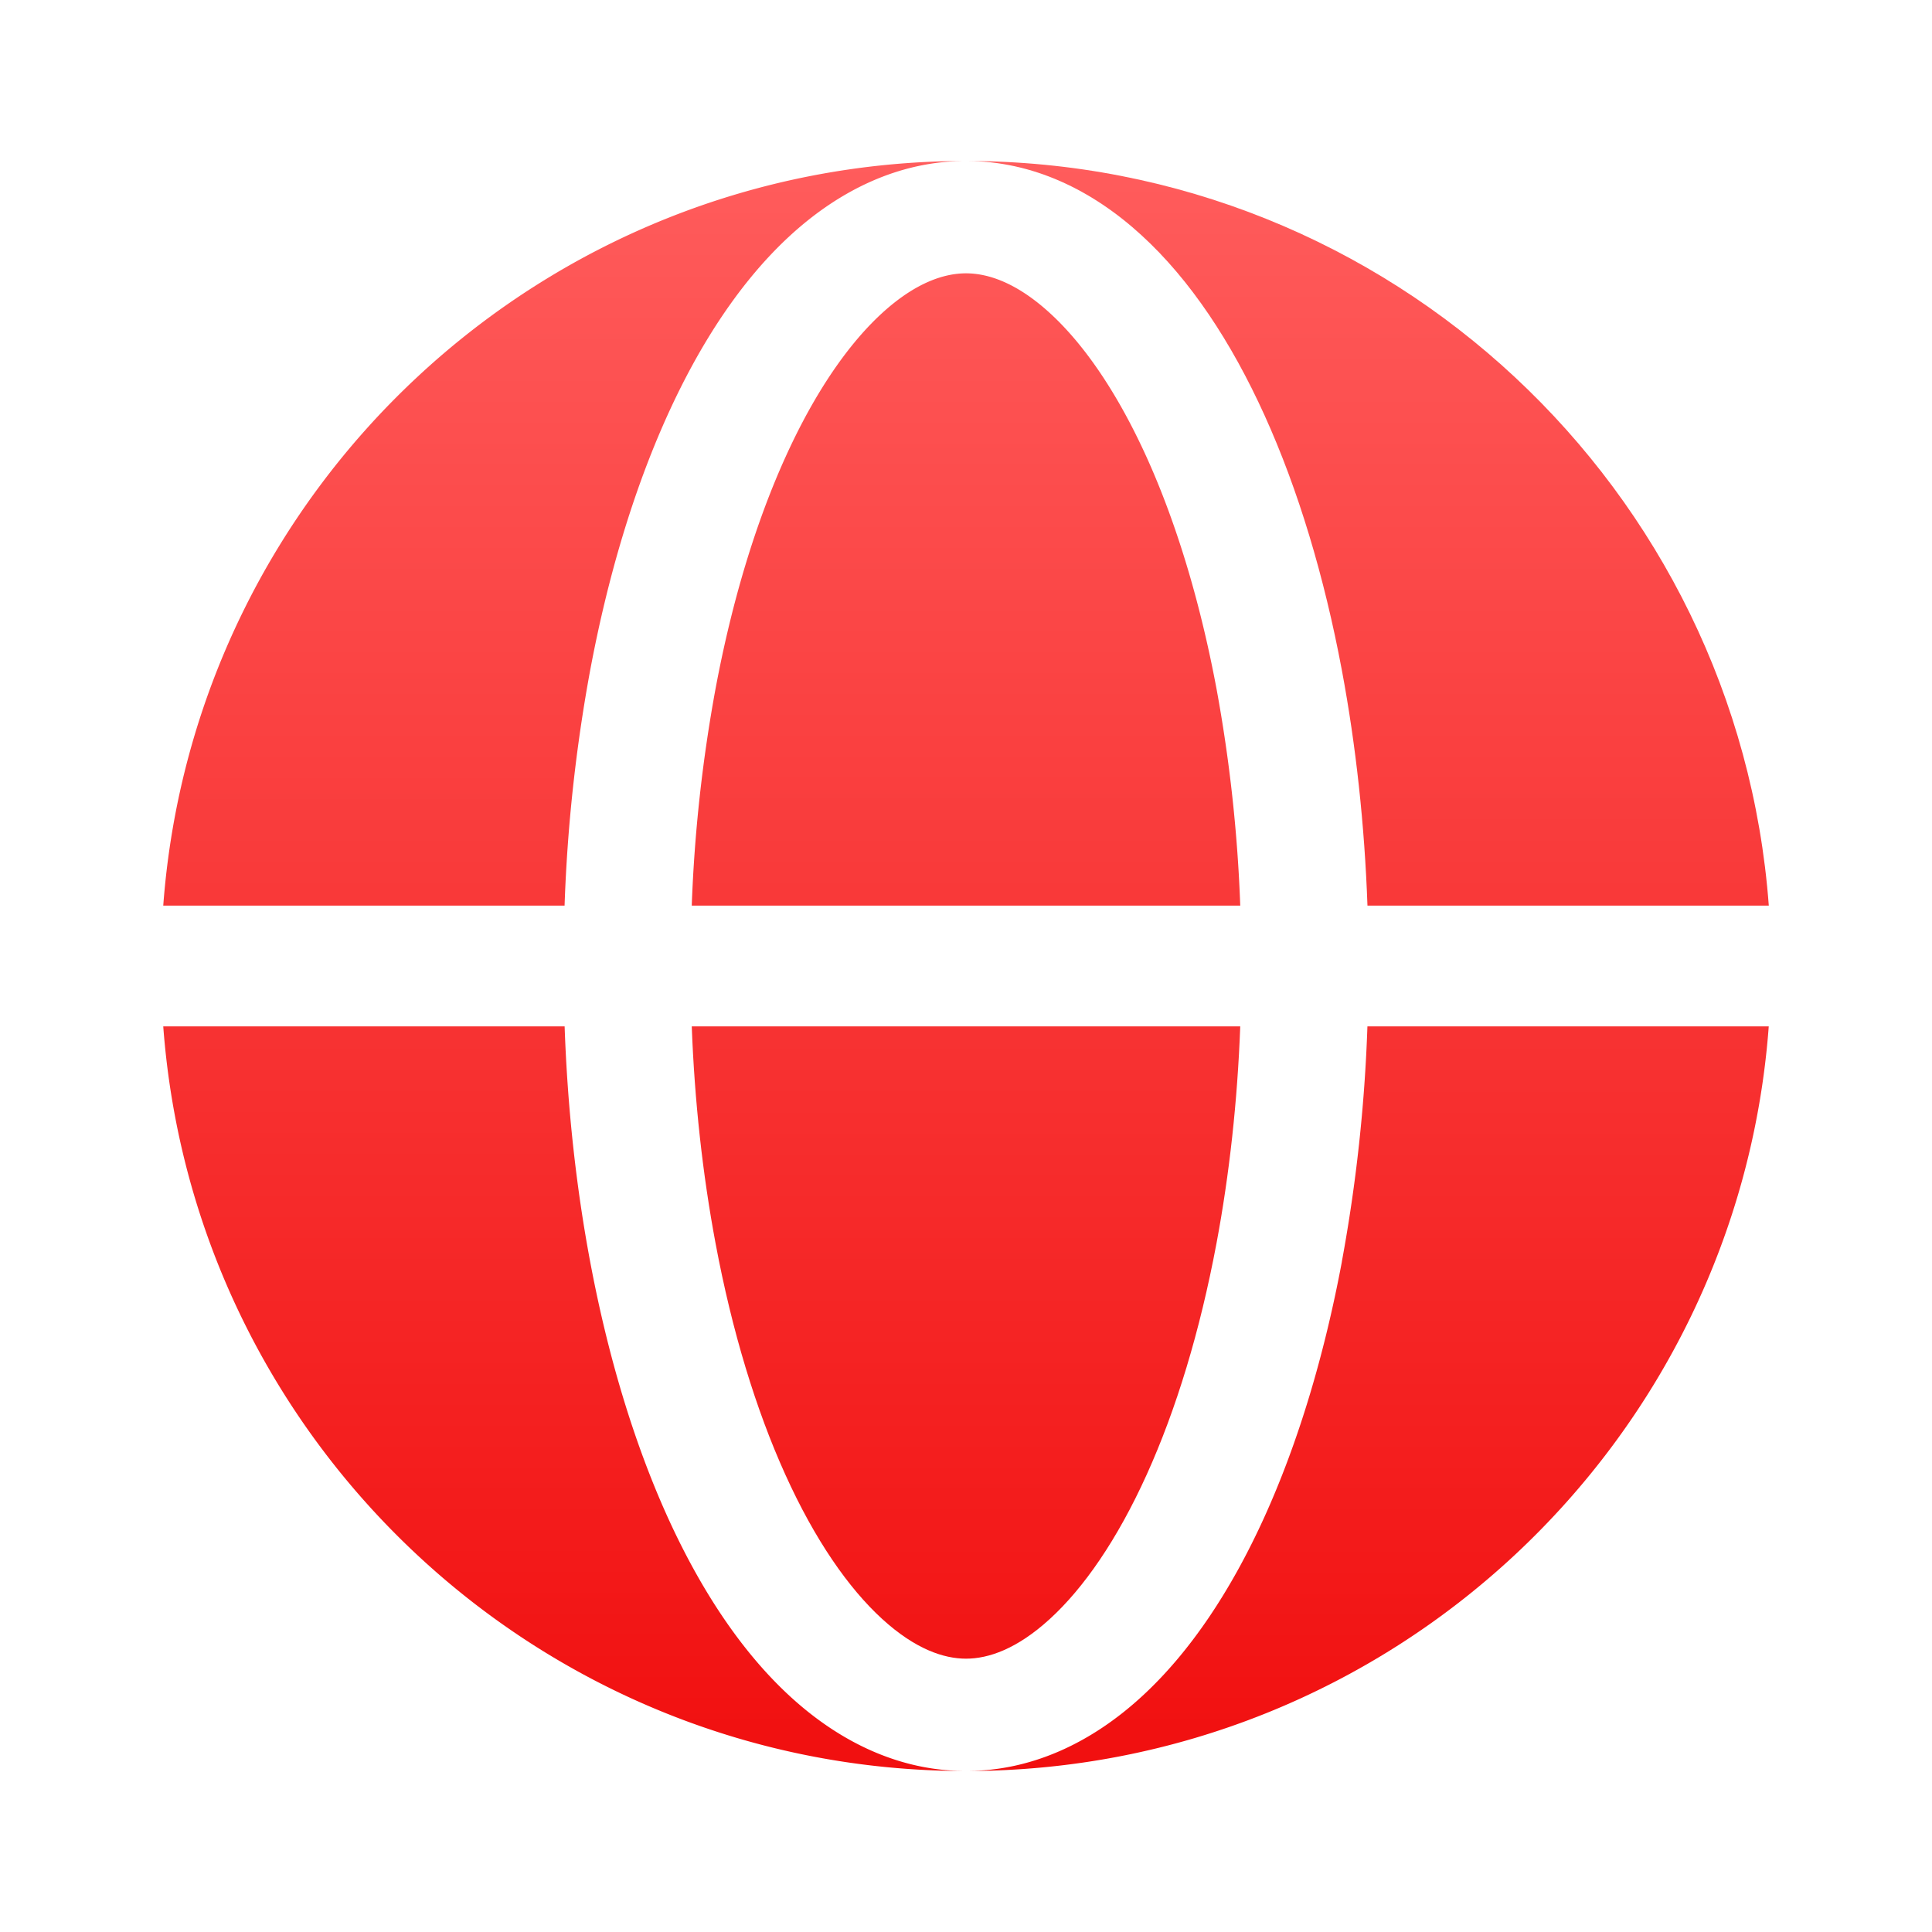
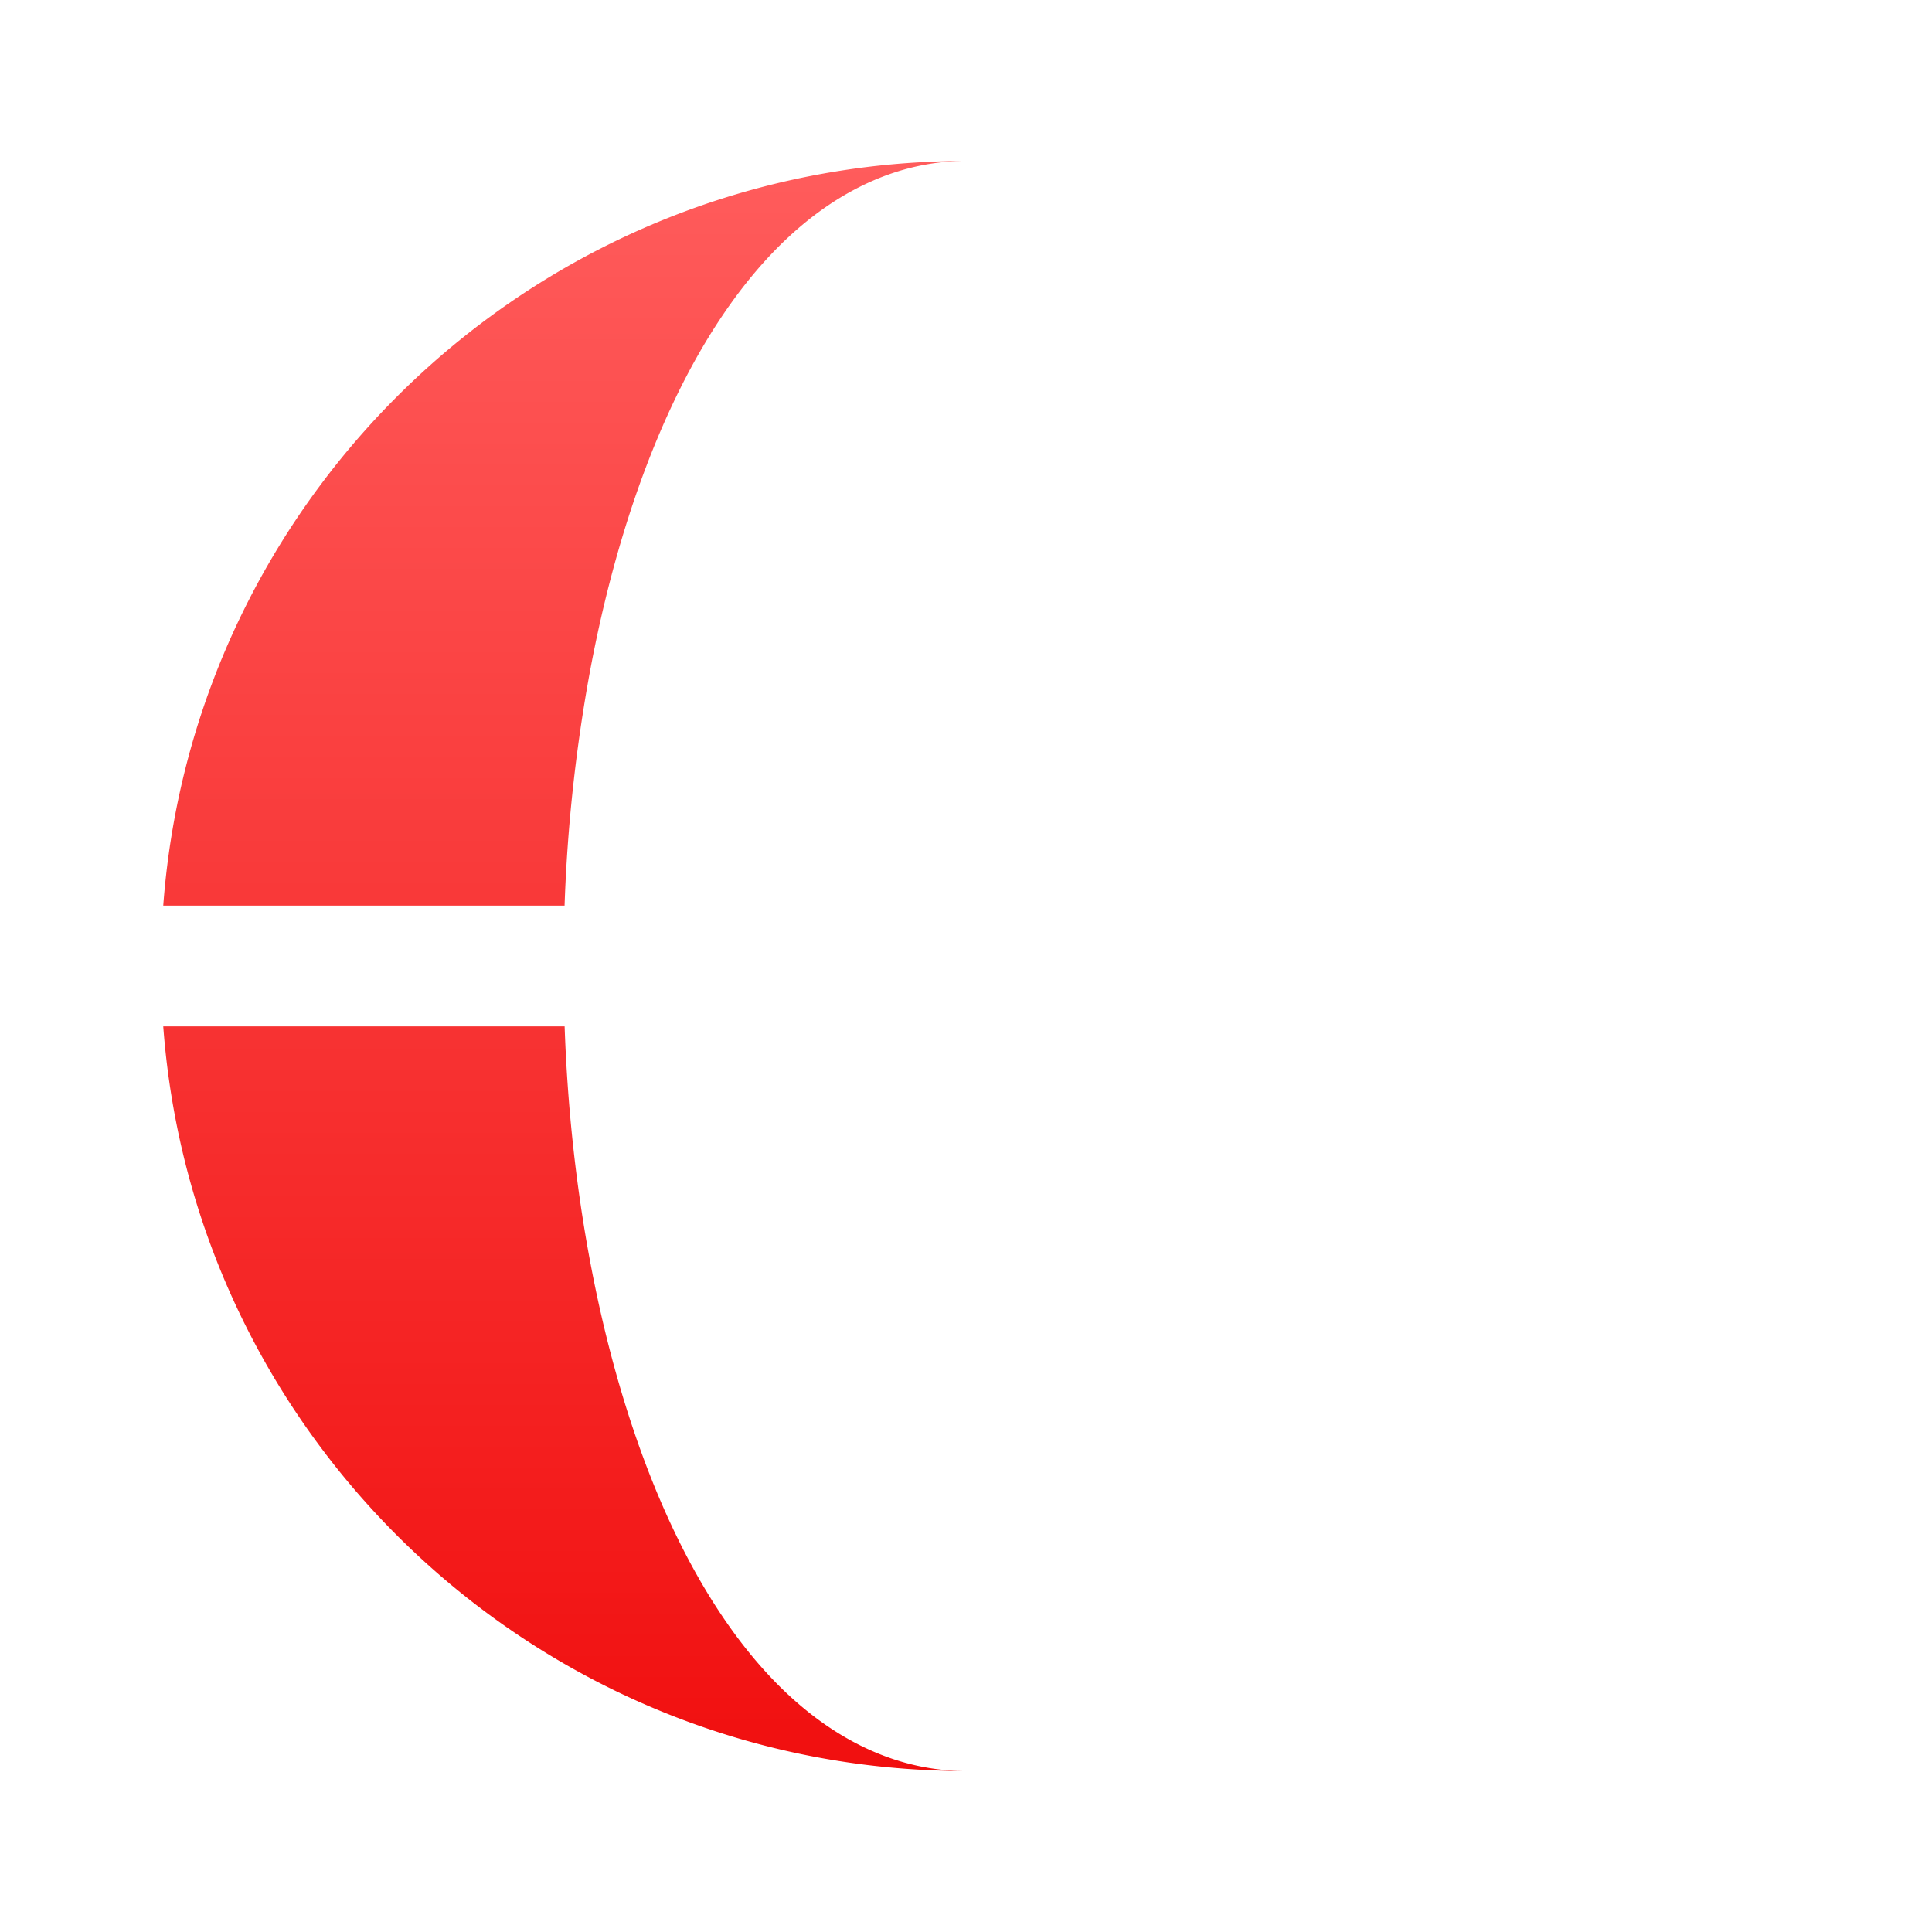
<svg xmlns="http://www.w3.org/2000/svg" width="40" height="40" fill="none" viewBox="0 0 40 40">
  <path fill="url(#a)" fill-rule="evenodd" d="M3.38 18.75C4.019 10.13 11.216 3.333 20 3.333c-1.385 0-2.617.607-3.632 1.536-1.009.923-1.862 2.212-2.552 3.736-.694 1.533-1.232 3.326-1.597 5.272a33 33 0 0 0-.53 4.873zm0 2.5h8.31c.058 1.67.236 3.313.529 4.873.365 1.946.904 3.739 1.597 5.272.69 1.524 1.543 2.813 2.552 3.736 1.015.929 2.247 1.536 3.632 1.536-8.784 0-15.981-6.796-16.62-15.417" clip-rule="evenodd" />
-   <path fill="url(#b)" d="M20 5.659c-.458 0-1.05.195-1.739.825-.693.635-1.388 1.63-2.001 2.985-.61 1.346-1.105 2.972-1.445 4.788a31 31 0 0 0-.493 4.493h11.356a31 31 0 0 0-.492-4.493c-.341-1.816-.836-3.442-1.445-4.788-.614-1.355-1.308-2.35-2.002-2.985-.688-.63-1.28-.825-1.739-.825" />
-   <path fill="url(#c)" d="M14.815 25.743c.34 1.816.835 3.442 1.445 4.788.613 1.355 1.308 2.35 2.001 2.985.689.63 1.28.825 1.74.825.458 0 1.05-.195 1.738-.825.694-.635 1.388-1.63 2.002-2.985.61-1.346 1.104-2.972 1.445-4.788.268-1.43.434-2.947.492-4.493H14.322c.058 1.546.225 3.063.493 4.493" />
-   <path fill="url(#d)" d="M20 3.333c1.385 0 2.618.607 3.632 1.536 1.01.923 1.862 2.212 2.552 3.736.694 1.533 1.233 3.326 1.598 5.272.292 1.56.47 3.204.53 4.873h8.309C35.98 10.13 28.784 3.333 20 3.333" />
-   <path fill="url(#e)" d="M27.782 26.123c-.365 1.946-.904 3.739-1.598 5.272-.69 1.524-1.543 2.813-2.552 3.736-1.014.929-2.247 1.536-3.632 1.536 8.785 0 15.981-6.796 16.62-15.417h-8.309a33 33 0 0 1-.53 4.873" />
  <defs>
    <linearGradient id="a" x1="20" x2="20" y1="3.333" y2="36.667" gradientUnits="userSpaceOnUse">
      <stop stop-color="#FF5C5C" />
      <stop offset="1" stop-color="#F10F0F" />
    </linearGradient>
    <linearGradient id="b" x1="20" x2="20" y1="3.333" y2="36.667" gradientUnits="userSpaceOnUse">
      <stop stop-color="#FF5C5C" />
      <stop offset="1" stop-color="#F10F0F" />
    </linearGradient>
    <linearGradient id="c" x1="20" x2="20" y1="3.333" y2="36.667" gradientUnits="userSpaceOnUse">
      <stop stop-color="#FF5C5C" />
      <stop offset="1" stop-color="#F10F0F" />
    </linearGradient>
    <linearGradient id="d" x1="20" x2="20" y1="3.333" y2="36.667" gradientUnits="userSpaceOnUse">
      <stop stop-color="#FF5C5C" />
      <stop offset="1" stop-color="#F10F0F" />
    </linearGradient>
    <linearGradient id="e" x1="20" x2="20" y1="3.333" y2="36.667" gradientUnits="userSpaceOnUse">
      <stop stop-color="#FF5C5C" />
      <stop offset="1" stop-color="#F10F0F" />
    </linearGradient>
  </defs>
</svg>